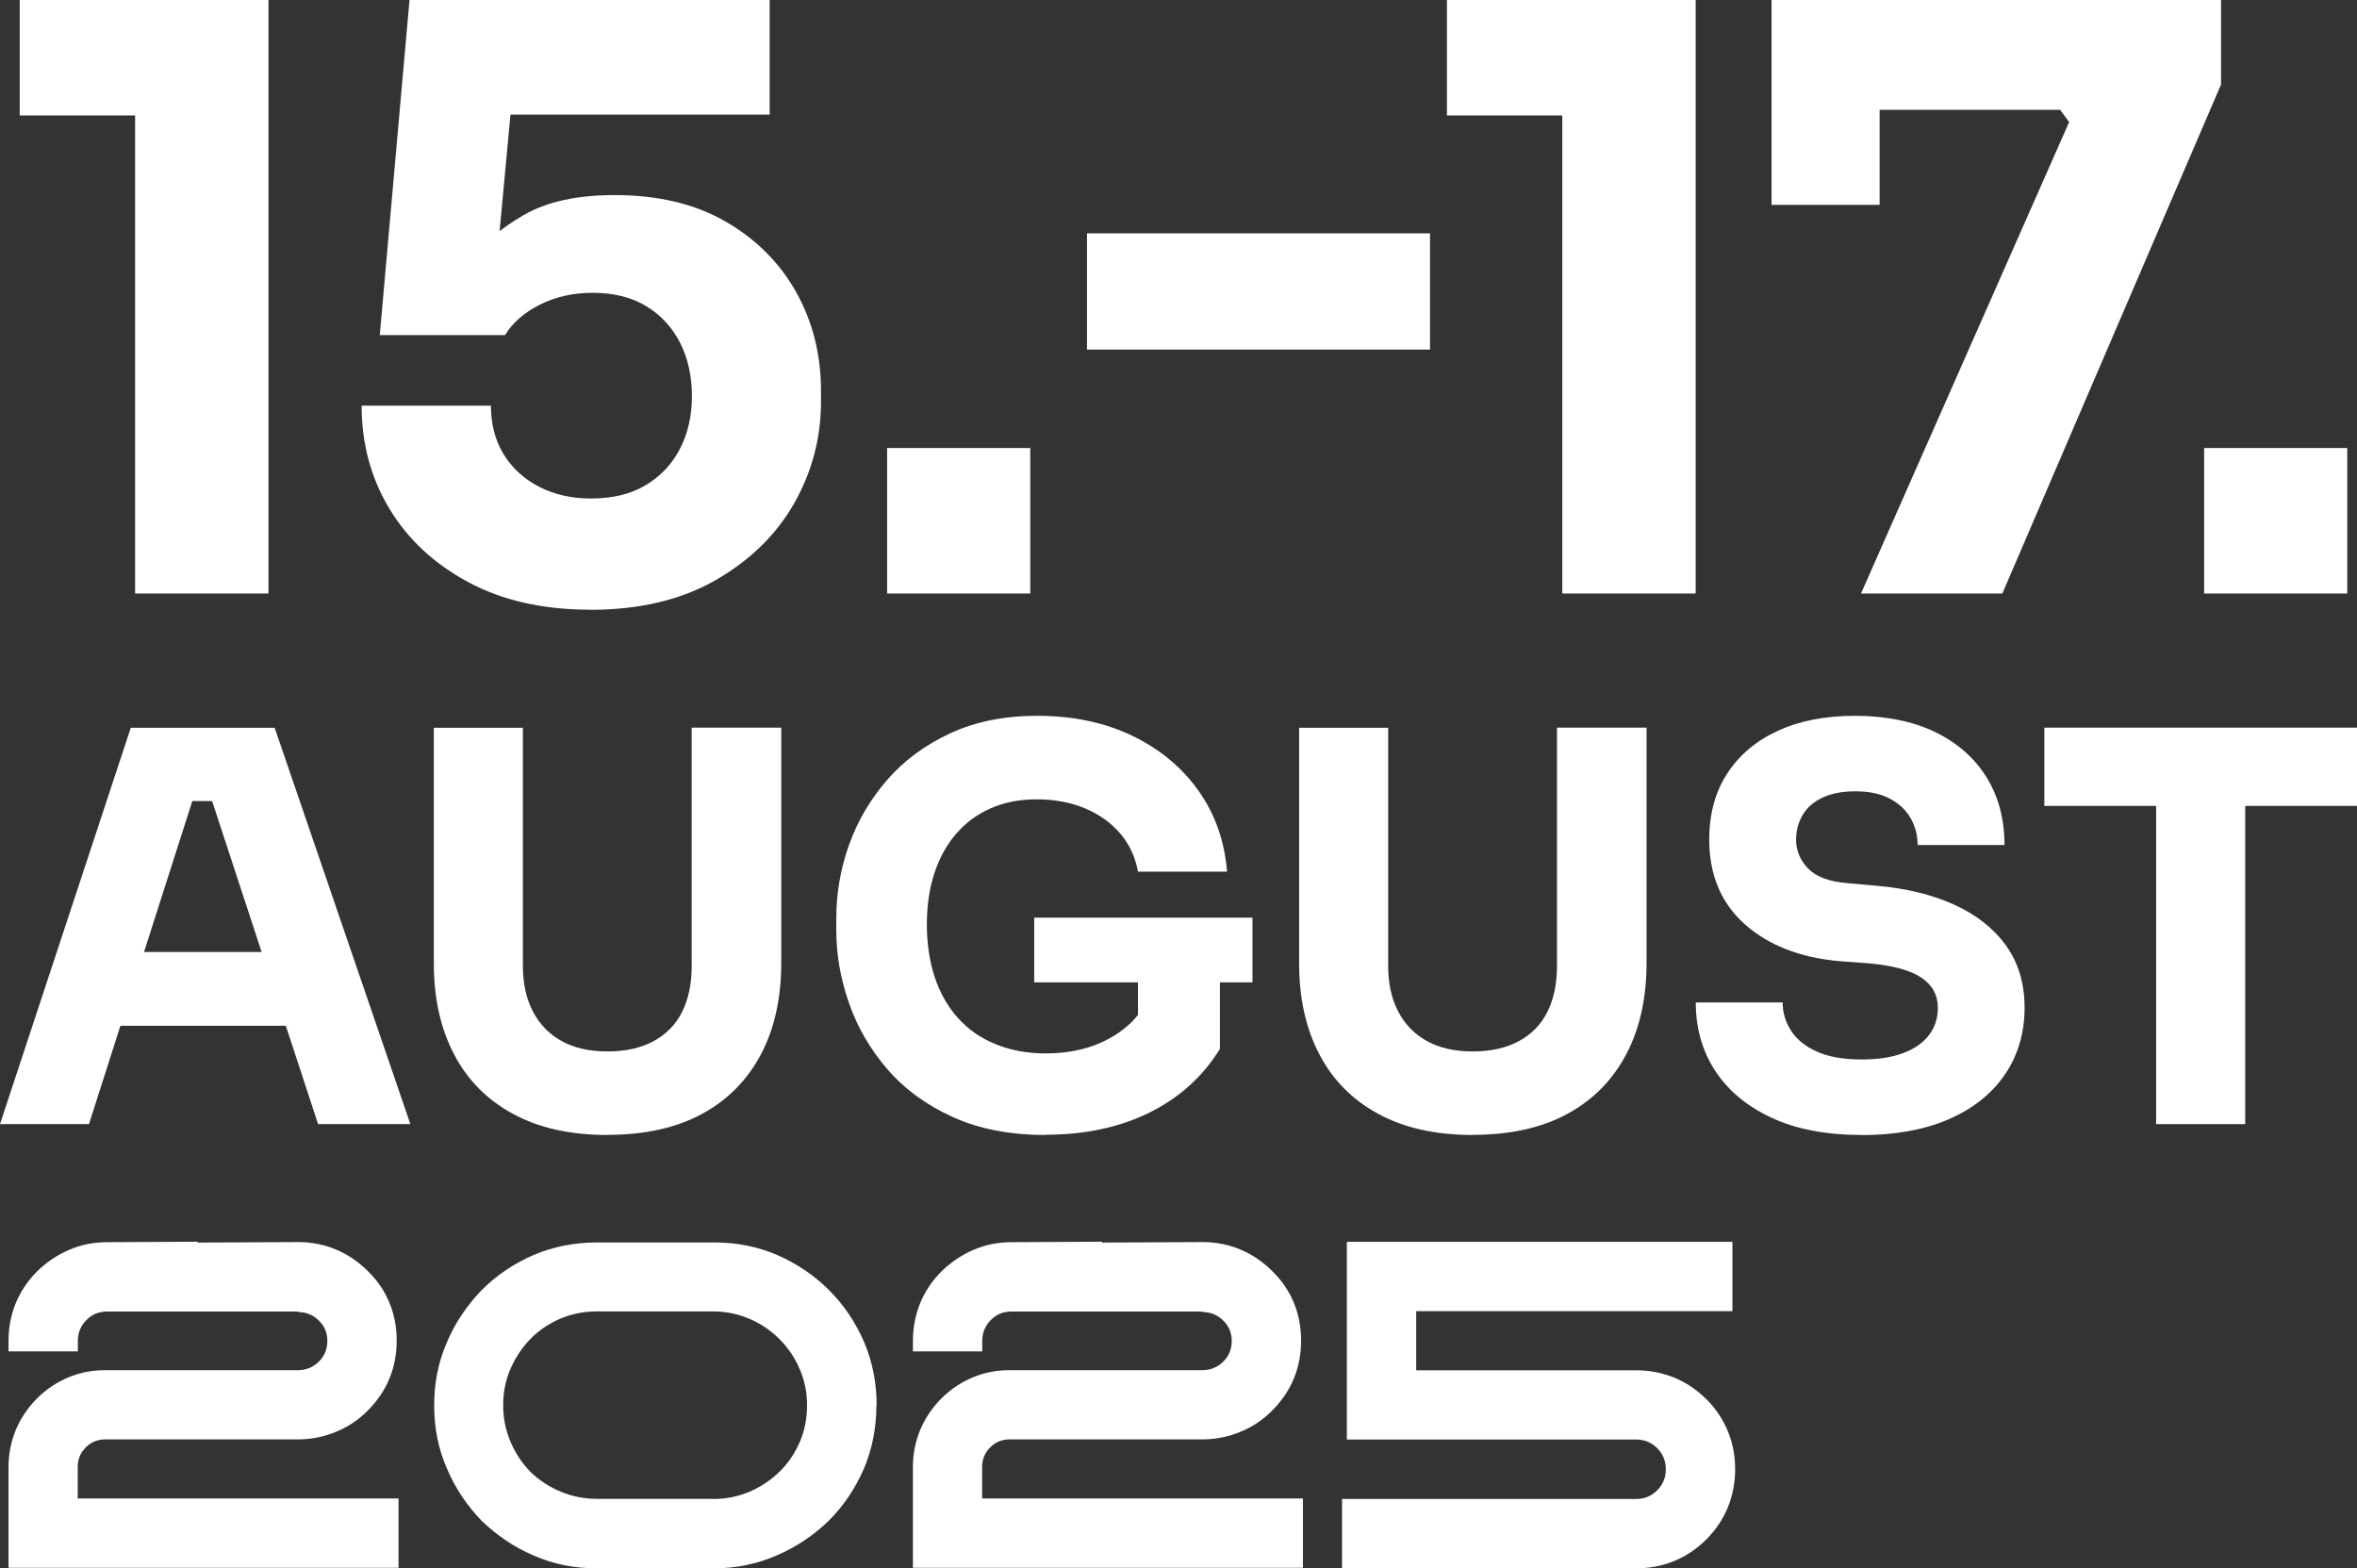
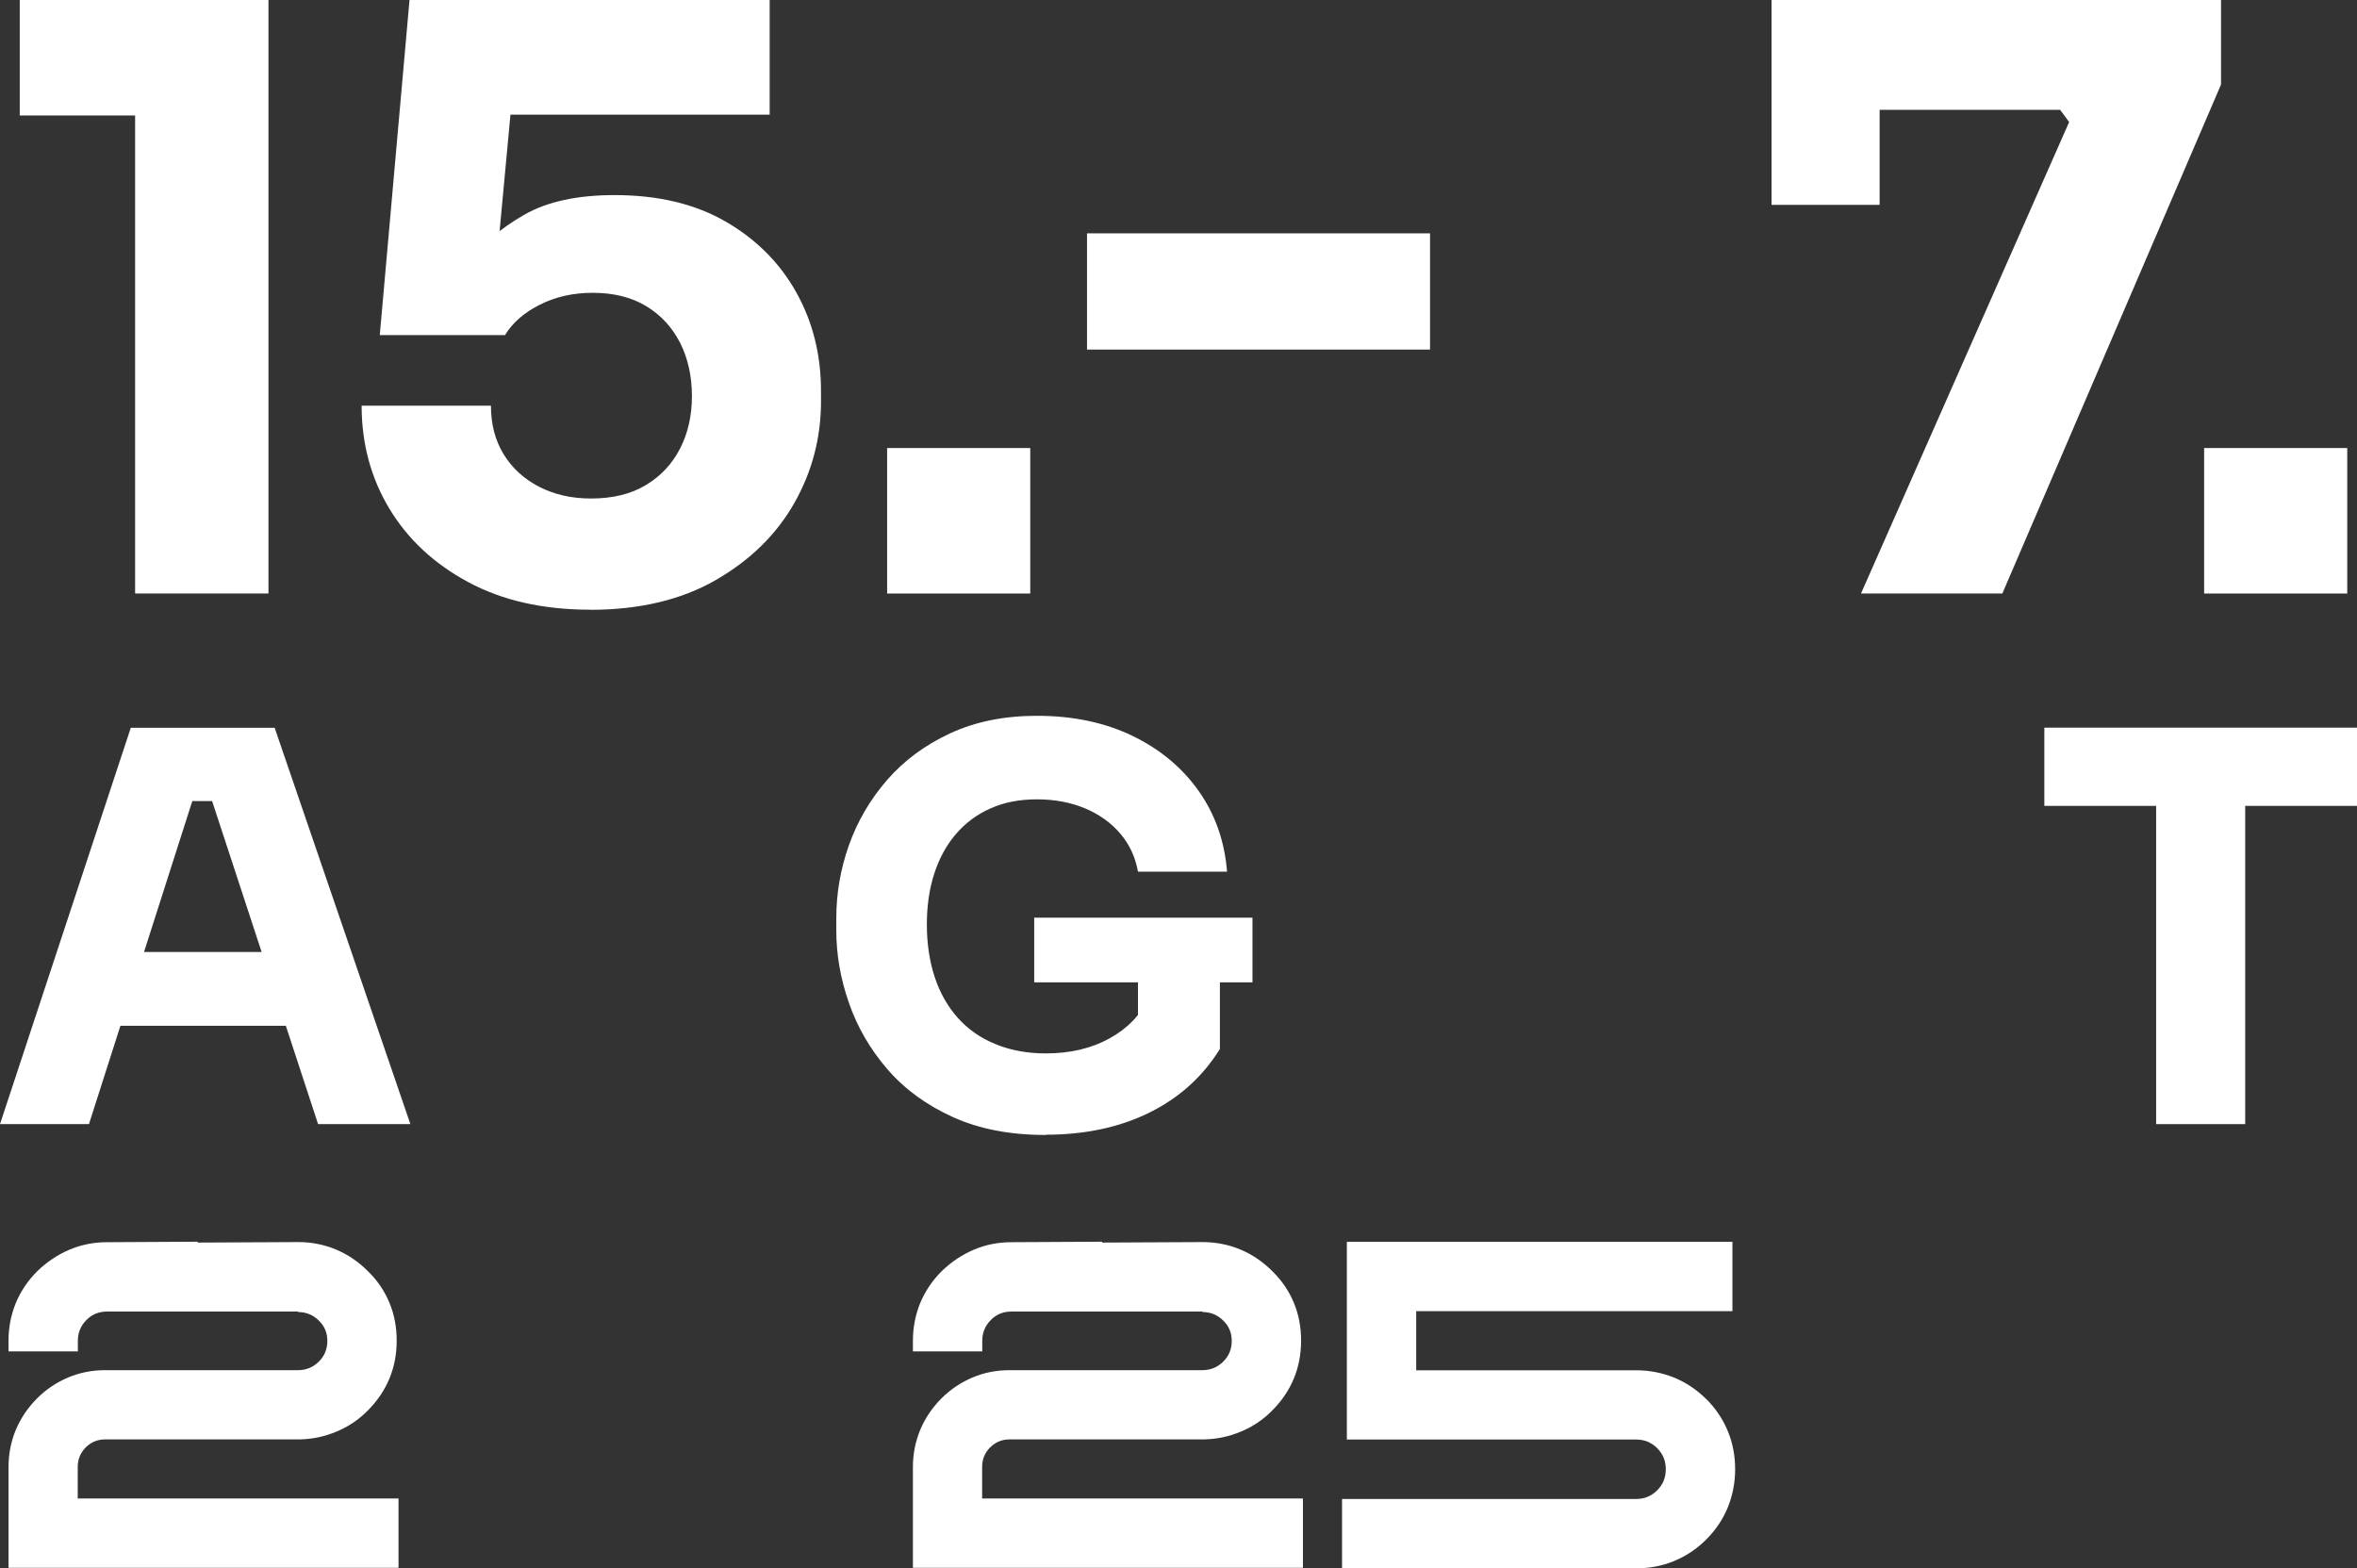
<svg xmlns="http://www.w3.org/2000/svg" id="Ebene_2" data-name="Ebene 2" viewBox="0 0 191.03 127.1">
  <rect x="0" y="0" width="191.03" height="127.1" fill="#333333" stroke="none" />
  <defs>
    <style>
      .cls-1 {
        fill: #fff;
      }
    </style>
  </defs>
  <g id="Ebene_2-2" data-name="Ebene 2">
    <g>
      <path class="cls-1" d="M21.76,48.1h-10.81V7.12l2.9,2.24H1.6V0h20.16v48.1Z" />
      <path class="cls-1" d="M47.82,49.41c-3.82,0-7.12-.75-9.88-2.24-2.77-1.49-4.9-3.48-6.39-5.96-1.49-2.48-2.24-5.26-2.24-8.33h10.48c0,1.49.34,2.8,1.02,3.92.68,1.12,1.64,2,2.87,2.64,1.23.64,2.64.96,4.22.96,1.76,0,3.24-.36,4.45-1.09,1.21-.73,2.13-1.71,2.77-2.96.64-1.25.96-2.67.96-4.25s-.32-3.06-.96-4.32c-.64-1.25-1.55-2.24-2.73-2.96s-2.64-1.09-4.35-1.09c-1.58,0-3.01.32-4.28.96-1.27.64-2.22,1.46-2.83,2.47h-10.15L33.19,0h29.19v9.29h-24.9l4.15-2.77-1.45,15.55-2.5-.66c1.32-1.58,2.91-2.91,4.78-3.99,1.87-1.08,4.32-1.61,7.35-1.61,3.51,0,6.51.71,8.99,2.14,2.48,1.43,4.39,3.34,5.73,5.73,1.34,2.39,2.01,5.06,2.01,8v.86c0,2.94-.72,5.69-2.17,8.24-1.45,2.55-3.57,4.62-6.36,6.23-2.79,1.6-6.18,2.41-10.18,2.41Z" />
      <path class="cls-1" d="M83.5,48.1h-11.6v-11.79h11.6v11.79Z" />
      <path class="cls-1" d="M115.9,28.33h-27.8v-9.42h27.8v9.42Z" />
-       <path class="cls-1" d="M137.43,48.1h-10.81V7.12l2.9,2.24h-12.25V0h20.16v48.1Z" />
      <path class="cls-1" d="M162.29,48.1h-11.46l16.87-38.21-.73-.99h-23.39V0h36.43v6.85l-17.72,41.24ZM152.34,16.6h-8.76V0h8.76v16.6Z" />
      <path class="cls-1" d="M190.24,48.1h-11.6v-11.79h11.6v11.79Z" />
      <path class="cls-1" d="M7.22,91.1H0l10.6-32.12h11.66l11,32.12h-7.48l-8.89-27.1,2.29.92h-5.68l2.38-.92-8.67,27.1ZM25.08,83.13H8.05l2.2-5.98h12.58l2.24,5.98Z" />
-       <path class="cls-1" d="M49.24,91.98c-3.02,0-5.58-.57-7.68-1.72-2.1-1.14-3.69-2.76-4.77-4.84-1.09-2.08-1.63-4.55-1.63-7.39v-19.05h7.22v19.32c0,1.41.27,2.63.81,3.67.54,1.04,1.32,1.84,2.33,2.4s2.25.84,3.72.84,2.71-.28,3.74-.84c1.03-.56,1.8-1.35,2.31-2.38.51-1.03.77-2.26.77-3.7v-19.32h7.26v19.05c0,2.84-.54,5.31-1.63,7.39-1.09,2.08-2.67,3.7-4.75,4.84-2.08,1.14-4.65,1.72-7.7,1.72Z" />
      <path class="cls-1" d="M84.75,91.98c-2.88,0-5.38-.48-7.52-1.45-2.14-.97-3.91-2.26-5.3-3.87-1.39-1.61-2.44-3.4-3.12-5.37-.69-1.96-1.03-3.93-1.03-5.9v-.97c0-2.02.34-4,1.03-5.94.69-1.94,1.72-3.69,3.08-5.26,1.36-1.57,3.06-2.83,5.1-3.78,2.04-.95,4.39-1.43,7.06-1.43,2.9,0,5.47.54,7.7,1.61,2.23,1.07,4.02,2.55,5.37,4.44,1.35,1.89,2.13,4.09,2.33,6.58h-7.22c-.21-1.17-.68-2.2-1.43-3.08s-1.7-1.56-2.86-2.05c-1.16-.48-2.46-.73-3.89-.73s-2.66.24-3.76.73c-1.1.48-2.04,1.18-2.82,2.09-.78.91-1.36,1.99-1.76,3.23-.4,1.25-.59,2.62-.59,4.11s.21,2.97.64,4.25c.42,1.28,1.05,2.38,1.87,3.3.82.92,1.84,1.64,3.06,2.13,1.22.5,2.57.75,4.07.75,1.99,0,3.72-.41,5.19-1.23,1.47-.82,2.51-1.91,3.12-3.26l-.84,4.93v-7.66h6.64v6.86c-1.38,2.23-3.28,3.95-5.7,5.15-2.42,1.2-5.23,1.8-8.43,1.8ZM101.51,79.61h-17.69v-5.24h17.69v5.24Z" />
-       <path class="cls-1" d="M119.37,91.98c-3.02,0-5.58-.57-7.68-1.72-2.1-1.14-3.69-2.76-4.77-4.84-1.09-2.08-1.63-4.55-1.63-7.39v-19.05h7.22v19.32c0,1.41.27,2.63.81,3.67.54,1.04,1.32,1.84,2.33,2.4s2.25.84,3.72.84,2.71-.28,3.74-.84c1.03-.56,1.8-1.35,2.31-2.38.51-1.03.77-2.26.77-3.7v-19.32h7.26v19.05c0,2.84-.54,5.31-1.63,7.39-1.09,2.08-2.67,3.7-4.75,4.84-2.08,1.14-4.65,1.72-7.7,1.72Z" />
-       <path class="cls-1" d="M150.9,91.98c-2.9,0-5.35-.47-7.35-1.41-2-.94-3.51-2.21-4.55-3.81-1.04-1.6-1.56-3.44-1.56-5.52h7.04c0,.82.23,1.58.68,2.29.45.7,1.15,1.27,2.09,1.69.94.43,2.16.64,3.65.64,1.35,0,2.48-.18,3.39-.53.91-.35,1.6-.84,2.07-1.47.47-.63.7-1.36.7-2.18,0-1.03-.44-1.84-1.32-2.44s-2.3-.99-4.27-1.17l-2.42-.18c-3.2-.29-5.75-1.3-7.66-3.01s-2.86-4-2.86-6.84c0-2.08.49-3.87,1.47-5.37.98-1.5,2.35-2.65,4.11-3.45,1.76-.81,3.84-1.21,6.25-1.21s4.69.44,6.49,1.32c1.8.88,3.19,2.1,4.16,3.67.97,1.57,1.45,3.4,1.45,5.48h-7.04c0-.79-.19-1.52-.57-2.18-.38-.66-.95-1.19-1.69-1.58-.75-.4-1.68-.59-2.79-.59-1.06,0-1.94.17-2.66.51-.72.34-1.25.81-1.61,1.41-.35.6-.53,1.27-.53,2,0,.88.32,1.66.97,2.33.64.67,1.7,1.07,3.17,1.19l2.46.22c2.35.21,4.41.71,6.2,1.52,1.79.81,3.19,1.91,4.2,3.3,1.01,1.39,1.52,3.09,1.52,5.08s-.54,3.86-1.61,5.41c-1.07,1.56-2.59,2.76-4.55,3.61-1.97.85-4.31,1.28-7.04,1.28Z" />
      <path class="cls-1" d="M191.03,65.31h-25.34v-6.34h25.34v6.34ZM181.97,91.1h-7.22v-26.66h7.22v26.66Z" />
      <path class="cls-1" d="M32.3,121.44v5.62H.69v-8.17c0-1.06.2-2.06.59-3.01.4-.95.97-1.79,1.71-2.54.74-.74,1.59-1.31,2.54-1.71.95-.4,1.95-.59,3.01-.59h15.62c.65,0,1.21-.23,1.67-.68.47-.46.7-1.02.7-1.69s-.23-1.2-.7-1.66c-.47-.46-1.03-.68-1.67-.68v-.04h-15.48c-.67,0-1.24.23-1.69.7-.46.47-.68,1.03-.68,1.67v.86H.69v-.86c0-1.08.2-2.1.59-3.06.4-.96.98-1.82,1.75-2.59.77-.74,1.63-1.32,2.59-1.73s1.98-.61,3.06-.61l7.34-.04v.07l8.14-.04c1.08,0,2.1.2,3.06.6.96.4,1.82.98,2.59,1.75.77.75,1.35,1.6,1.75,2.56s.59,1.98.59,3.07c0,2.21-.78,4.1-2.34,5.67-.74.75-1.59,1.32-2.54,1.71-.95.4-1.94.61-2.97.63h-15.77c-.62,0-1.15.22-1.58.65-.43.43-.65.96-.65,1.58v2.56h25.99Z" />
-       <path class="cls-1" d="M71.03,113.87c0,1.85-.34,3.57-1.01,5.15-.7,1.61-1.65,3.02-2.85,4.22-.62.6-1.29,1.14-1.98,1.6-.7.47-1.44.87-2.23,1.21-1.61.7-3.3,1.05-5.08,1.05h-9.48c-.91,0-1.8-.08-2.65-.25-.85-.17-1.69-.43-2.5-.79-.79-.34-1.54-.74-2.23-1.21-.7-.47-1.36-1-1.98-1.6-.6-.62-1.14-1.29-1.6-1.98-.47-.7-.87-1.44-1.21-2.24-.36-.82-.62-1.65-.79-2.5-.17-.85-.25-1.74-.25-2.65s.08-1.76.25-2.61c.17-.85.43-1.69.79-2.51.34-.79.74-1.54,1.21-2.23.47-.7,1-1.36,1.6-1.98,1.2-1.2,2.61-2.15,4.22-2.85,1.59-.67,3.3-1.01,5.15-1.01h9.48c1.83,0,3.52.34,5.08,1.01,1.61.7,3.01,1.65,4.22,2.85,1.2,1.2,2.15,2.61,2.85,4.22.67,1.59,1.01,3.29,1.01,5.12ZM57.82,121.48c1.03,0,2.01-.2,2.93-.59.92-.4,1.73-.94,2.43-1.62.7-.68,1.24-1.49,1.64-2.41.4-.92.59-1.91.59-2.97s-.19-1.97-.58-2.9-.94-1.75-1.66-2.47c-.72-.72-1.54-1.27-2.47-1.66s-1.89-.58-2.9-.58h-9.43c-1.06,0-2.05.2-2.97.59-.92.4-1.73.94-2.41,1.64-.68.7-1.22,1.51-1.62,2.43s-.59,1.9-.59,2.93.19,2.01.58,2.93c.38.92.92,1.75,1.62,2.47.72.7,1.54,1.24,2.47,1.62.92.38,1.9.58,2.93.58h9.43Z" />
      <path class="cls-1" d="M105.6,121.44v5.62h-31.61v-8.17c0-1.06.2-2.06.59-3.01.4-.95.97-1.79,1.71-2.54.74-.74,1.59-1.31,2.54-1.71.95-.4,1.95-.59,3.01-.59h15.62c.65,0,1.21-.23,1.67-.68.47-.46.7-1.02.7-1.69s-.23-1.2-.7-1.66c-.47-.46-1.03-.68-1.67-.68v-.04h-15.48c-.67,0-1.24.23-1.69.7-.46.47-.68,1.03-.68,1.67v.86h-5.62v-.86c0-1.08.2-2.1.59-3.06.4-.96.98-1.82,1.75-2.59.77-.74,1.63-1.32,2.59-1.73s1.98-.61,3.06-.61l7.34-.04v.07l8.14-.04c1.08,0,2.1.2,3.06.6.96.4,1.82.98,2.59,1.75.77.75,1.35,1.6,1.75,2.56s.59,1.98.59,3.07c0,2.21-.78,4.1-2.34,5.67-.74.75-1.59,1.32-2.54,1.71-.95.4-1.94.61-2.97.63h-15.77c-.62,0-1.15.22-1.58.65-.43.43-.65.96-.65,1.58v2.56h25.99Z" />
      <path class="cls-1" d="M138.29,113.38c.77.77,1.35,1.64,1.75,2.61.4.97.59,2,.59,3.08s-.2,2.11-.59,3.08c-.4.97-.98,1.84-1.75,2.61-.77.77-1.64,1.35-2.61,1.75-.97.4-2,.59-3.08.59h-23.83v-5.62h23.83c.67,0,1.24-.23,1.71-.7.47-.47.7-1.04.7-1.71s-.23-1.24-.7-1.71c-.47-.47-1.04-.7-1.71-.7h-23.44v-16.02h31.25v5.62h-25.63v4.79h17.82c1.08,0,2.11.2,3.08.59.97.4,1.84.98,2.61,1.75Z" />
    </g>
  </g>
</svg>